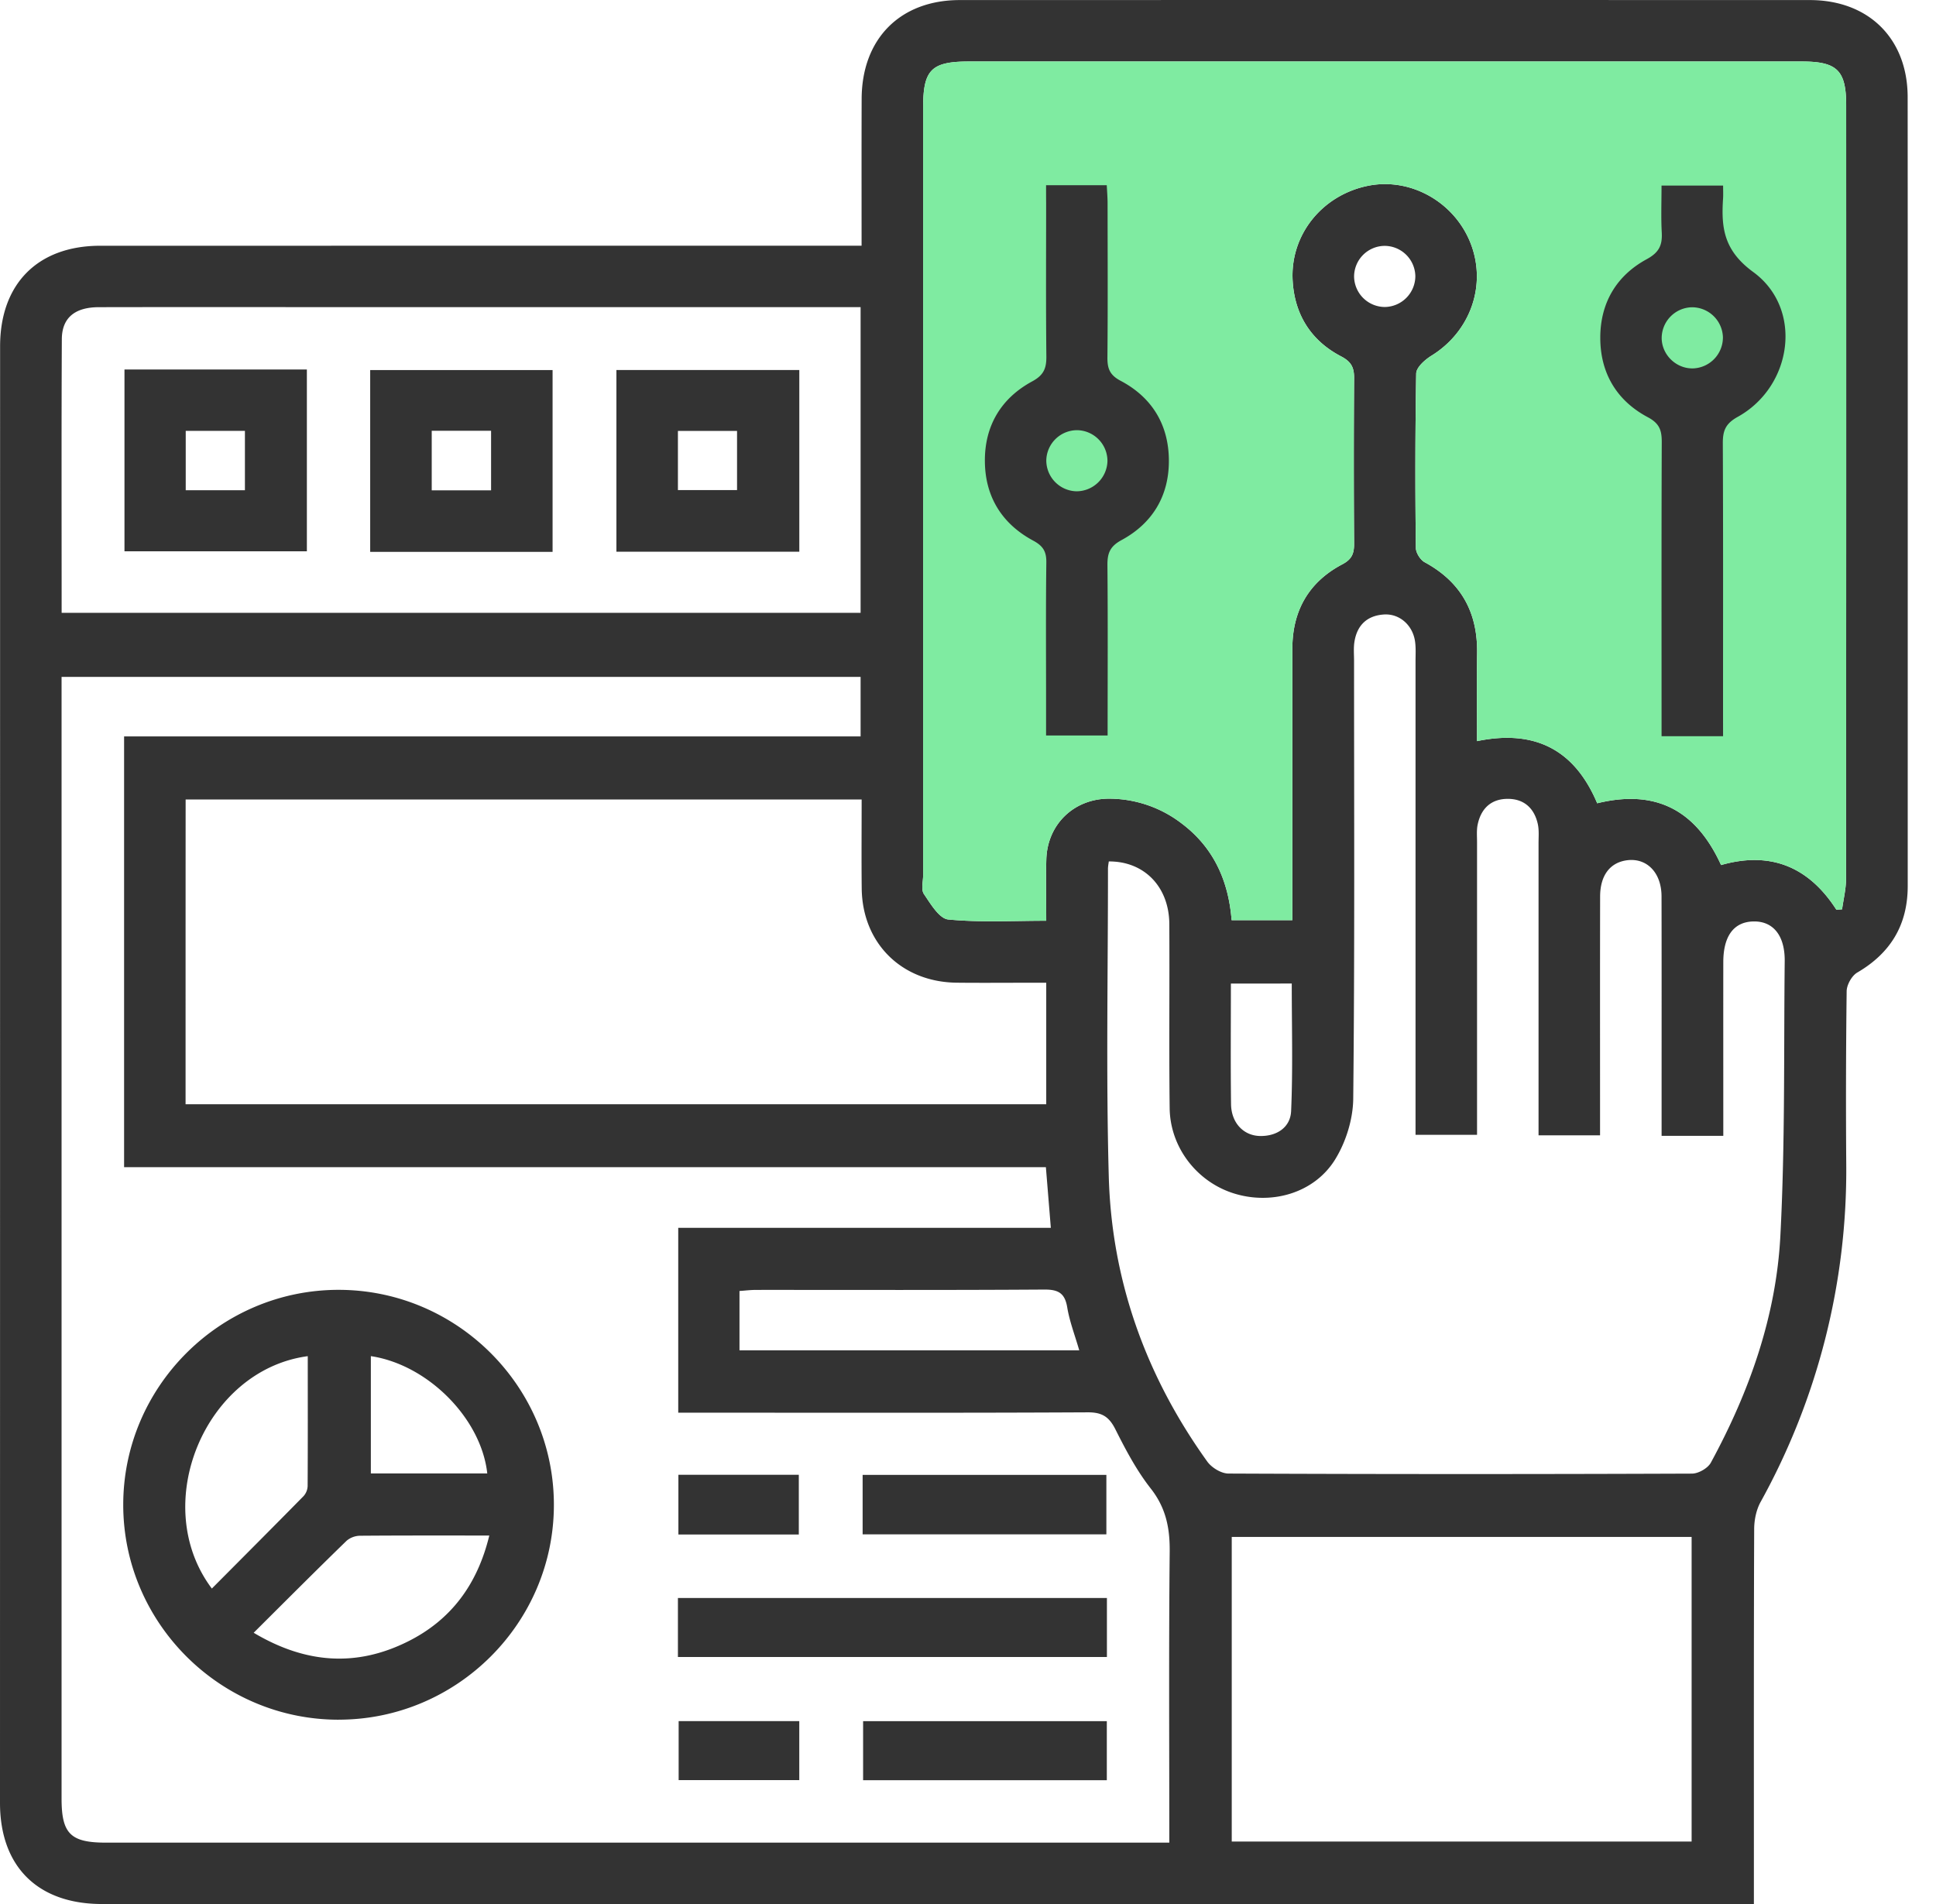
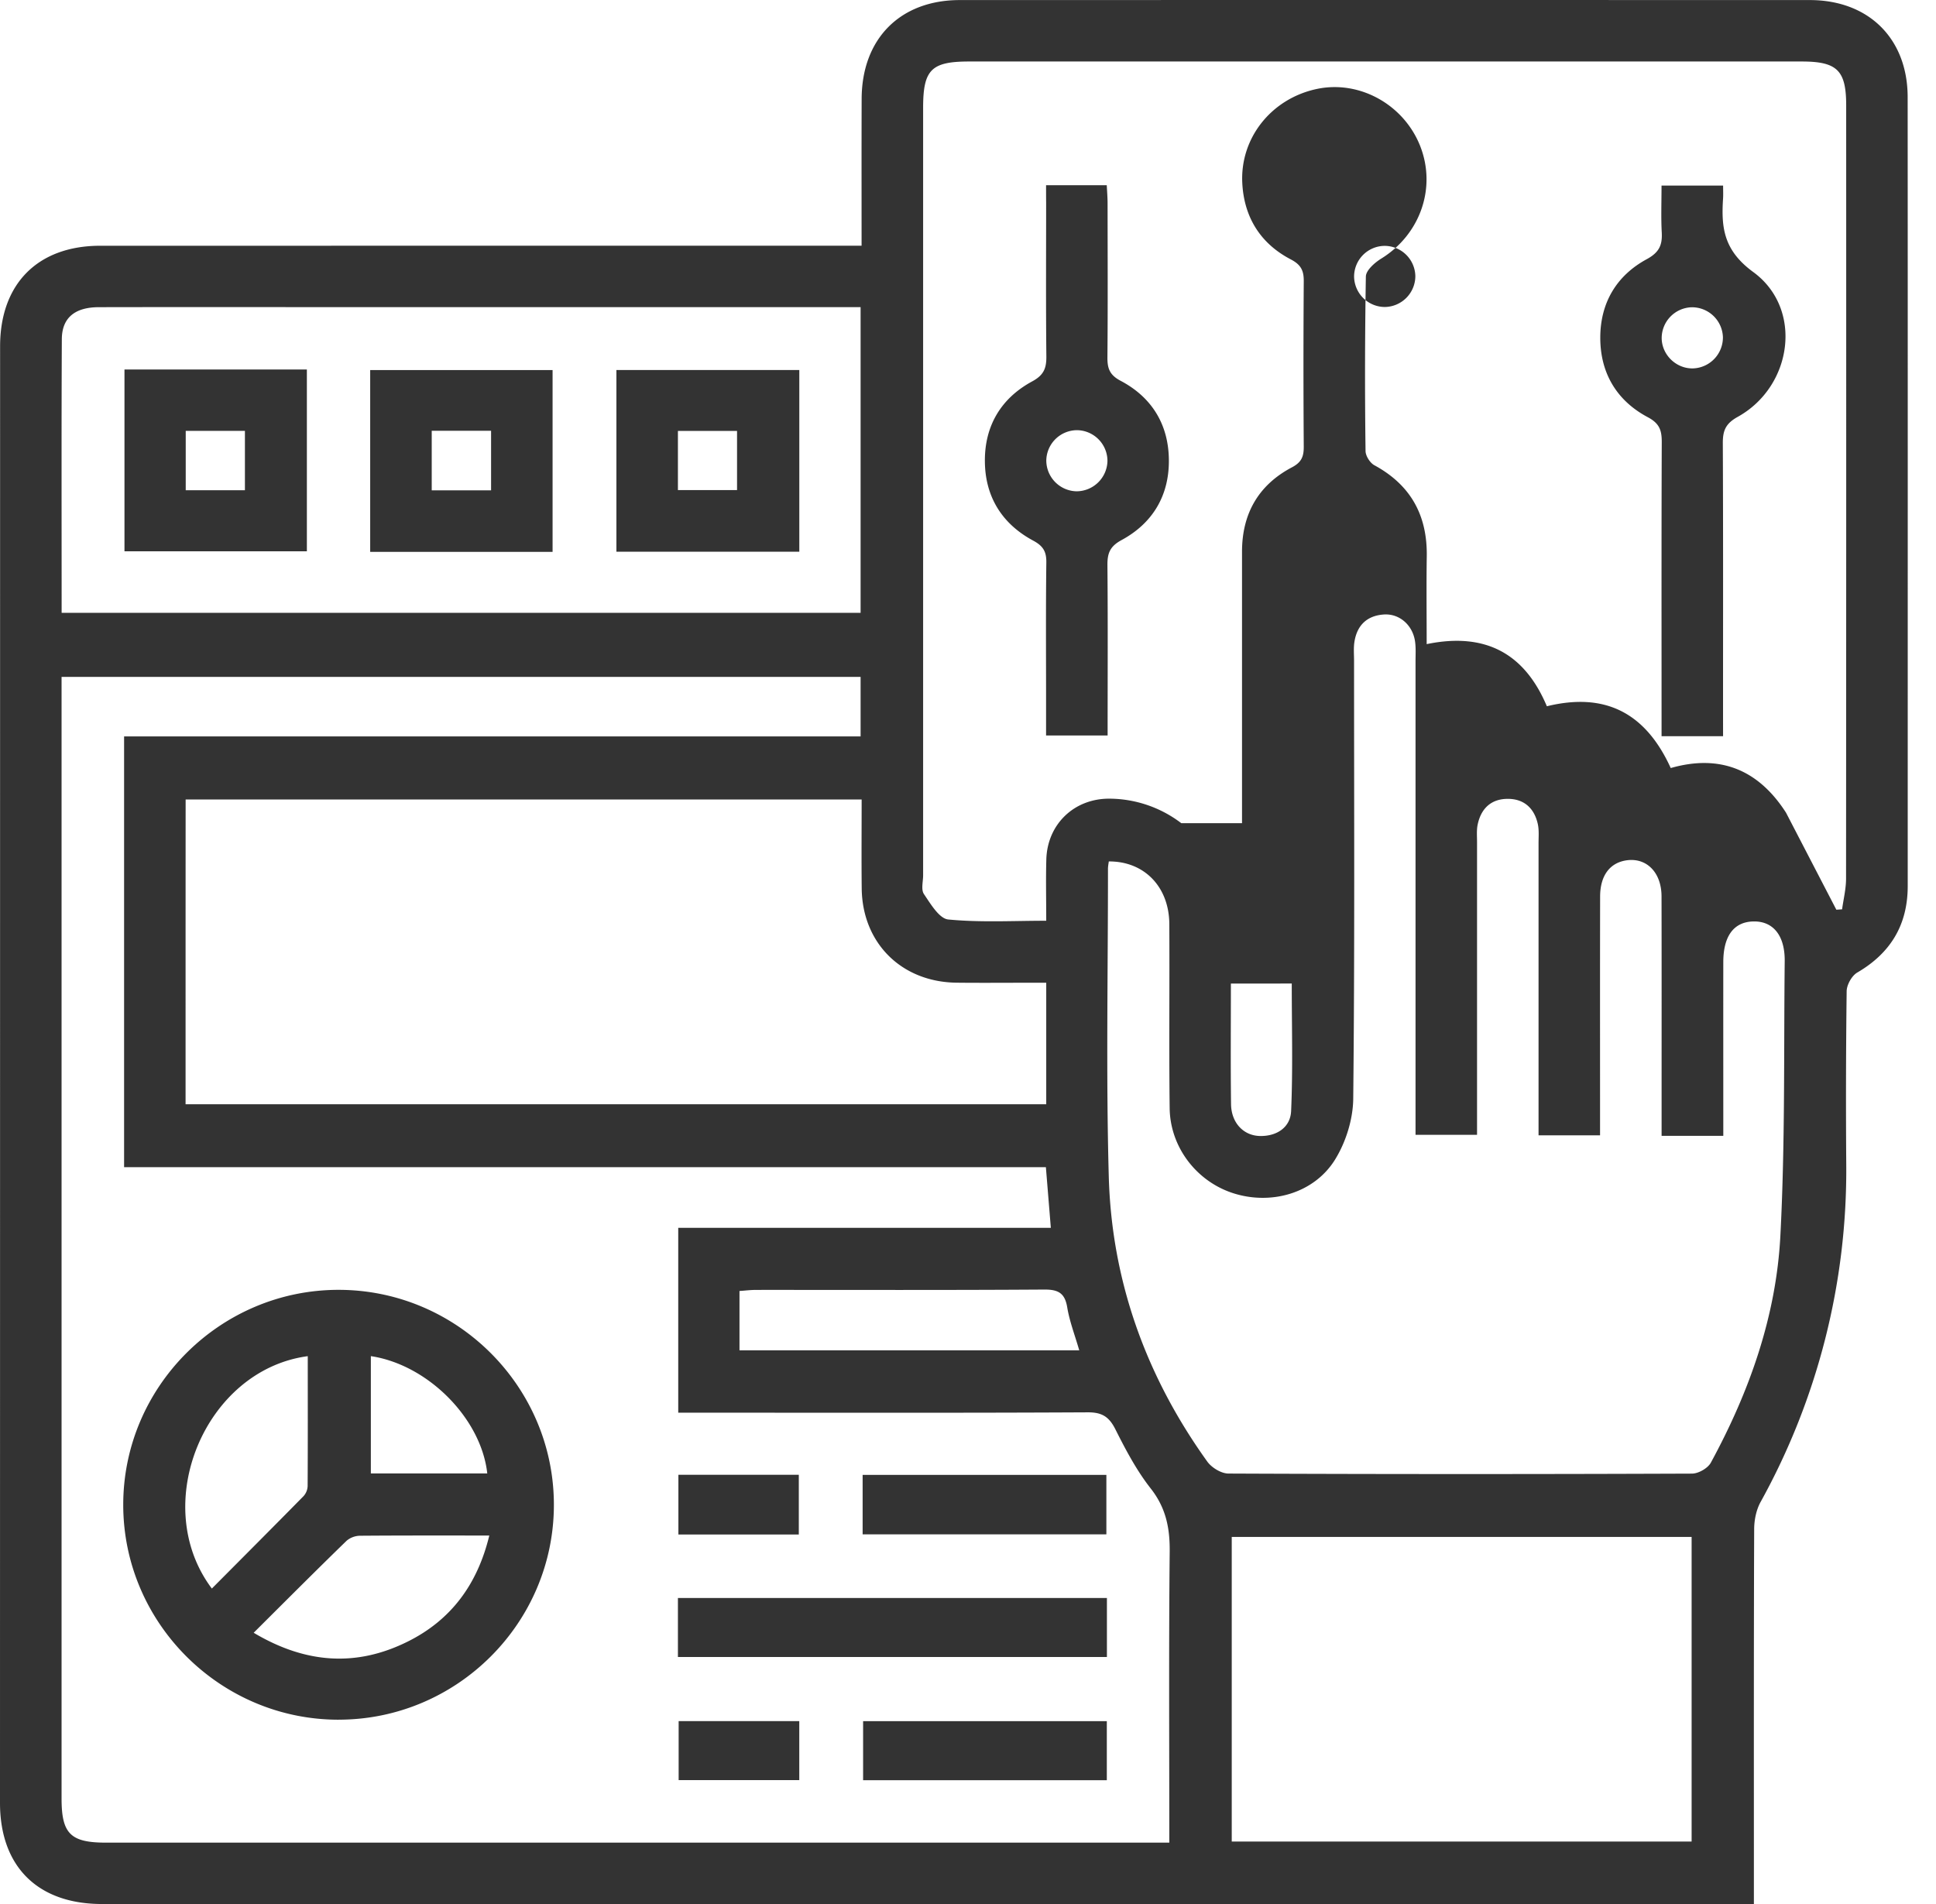
<svg xmlns="http://www.w3.org/2000/svg" width="61" height="60" fill="none">
-   <path d="M27.147 7.743c0-1.603-.003-3.115.002-4.626.005-1.893 1.211-3.115 3.094-3.115C39.169 0 48.095 0 57.022.002c1.858 0 3.085 1.217 3.085 3.062.005 8.285.002 16.57.002 24.856 0 1.217-.533 2.11-1.588 2.726-.173.1-.333.386-.336.588a277.41 277.41 0 00-.013 5.443 21.58 21.58 0 01-2.701 10.658c-.136.249-.2.569-.2.855-.014 3.688-.009 7.378-.009 11.067V60H3.212C1.19 60 .002 58.822 0 56.817c.002-15.3.002-30.6.003-45.901 0-1.976 1.19-3.172 3.159-3.172l23.205-.001h.78zM57.86 28.667l.181-.012c.044-.323.125-.644.125-.967.006-8.124.006-16.247.004-24.369 0-1.102-.284-1.381-1.404-1.381h-26.23c-1.193 0-1.45.258-1.45 1.456V27.58c0 .202-.07.454.026.595.21.31.483.773.766.8 1.011.098 2.037.04 3.087.04 0-.69-.015-1.314.003-1.936.033-1.113.886-1.924 2.002-1.911a3.76 3.76 0 012.25.772c1.018.761 1.489 1.815 1.586 3.057h1.914v-8.555c0-1.194.515-2.1 1.572-2.658.307-.161.375-.344.373-.654a372.557 372.557 0 010-5.2c.004-.335-.077-.525-.405-.697-.947-.493-1.466-1.31-1.53-2.375-.09-1.447.92-2.706 2.368-3.002 1.328-.271 2.706.492 3.227 1.782.533 1.327.014 2.808-1.223 3.571-.204.126-.475.367-.48.559a184.19 184.19 0 00-.01 5.503c.002.153.14.371.276.446 1.147.622 1.672 1.578 1.653 2.867-.014.918-.003 1.834-.003 2.771 1.868-.386 3.092.31 3.787 1.958 1.792-.438 3.09.162 3.903 1.947 1.546-.443 2.758.045 3.632 1.406zM3.91 23.206h23.206V21.33H1.94v35.348c0 1.107.283 1.388 1.398 1.388h33.505c0-3.113-.018-6.136.012-9.157.009-.753-.116-1.391-.599-2.005-.444-.566-.788-1.218-1.113-1.865-.199-.394-.42-.536-.873-.533-4.079.021-8.158.011-12.24.011h-.66v-5.825h11.74l-.156-1.912H3.91V23.206zm48.444 12.587v-.71c0-2.279.003-4.557-.002-6.835-.001-.75-.465-1.221-1.088-1.139-.534.071-.845.475-.847 1.14-.005 2.297-.002 4.596-.002 6.893v.635h-1.938v-9.206c0-.202.019-.409-.023-.602-.107-.488-.422-.789-.929-.795-.536-.007-.863.3-.968.819-.035.174-.018.362-.018.543v9.225h-1.938V20.842c0-.202.013-.405-.012-.604-.063-.525-.484-.906-.983-.874-.534.035-.85.34-.931.866-.03.197-.011.402-.011.604 0 4.597.022 9.193-.026 13.79-.007.646-.231 1.365-.572 1.916-.66 1.066-2.015 1.444-3.209 1.061-1.153-.37-1.989-1.45-2.003-2.682-.023-1.935 0-3.87-.011-5.806-.009-1.172-.794-1.975-1.907-1.967-.01.078-.026.155-.026.235.002 3.224-.063 6.453.025 9.676.088 3.303 1.174 6.313 3.106 9.003.138.191.44.375.666.375 4.868.021 9.734.021 14.602.002.204 0 .5-.168.596-.344 1.217-2.238 2.062-4.62 2.192-7.164.15-2.876.105-5.761.136-8.642.008-.806-.363-1.262-.984-1.25-.617.011-.951.457-.951 1.283-.002 1.612 0 3.224 0 4.838v.635h-1.944zm-46.507-.995h27.118v-3.829h-.701c-.706 0-1.414.006-2.12-.002-1.737-.019-2.974-1.245-2.993-2.972-.01-.937-.002-1.875-.002-2.802h-21.3c-.002 3.207-.002 6.383-.002 9.605zM1.942 19.312h25.174V9.678H9.776c-2.221 0-4.443-.003-6.664.002-.752.002-1.16.334-1.164 1.007-.014 2.86-.006 5.722-.006 8.625zm51.357 29.12H38.81v9.599H53.3v-9.599zm-19.294-5.88c-.134-.468-.303-.902-.378-1.351-.074-.453-.282-.567-.725-.564-3.028.02-6.055.01-9.083.011-.173 0-.347.023-.519.034v1.87h10.705zm4.778-11.557c0 1.312-.011 2.556.005 3.8.008.585.39.993.913 1.003.534.01.958-.275.98-.787.058-1.334.02-2.672.02-4.018-.66.002-1.256.002-1.918.002zm4.852-21.321a.976.976 0 00.96-.97.972.972 0 00-.972-.956.97.97 0 00-.958.967.973.973 0 00.97.959z" fill="#333" />
-   <path d="M57.86 28.667l.181-.012c.044-.323.125-.644.125-.967.006-8.124.006-16.247.004-24.369 0-1.102-.284-1.381-1.404-1.381h-26.23c-1.193 0-1.45.258-1.45 1.456V27.58c0 .202-.07.454.026.595.21.31.483.773.766.8 1.011.098 2.037.04 3.087.04 0-.69-.015-1.314.003-1.936.033-1.113.886-1.924 2.002-1.911a3.76 3.76 0 012.25.772c1.018.761 1.489 1.815 1.586 3.057h1.914v-8.555c0-1.194.515-2.1 1.572-2.658.307-.161.375-.344.373-.654a372.557 372.557 0 010-5.2c.004-.335-.077-.525-.405-.697-.947-.493-1.466-1.31-1.53-2.375-.09-1.447.92-2.706 2.368-3.002 1.328-.271 2.706.492 3.227 1.782.533 1.327.014 2.808-1.223 3.571-.204.126-.475.367-.48.559a184.19 184.19 0 00-.01 5.503c.002.153.14.371.276.446 1.147.622 1.672 1.578 1.653 2.867-.014.918-.003 1.834-.003 2.771 1.868-.386 3.092.31 3.787 1.958 1.792-.438 3.09.162 3.903 1.947 1.546-.443 2.758.045 3.632 1.406z" fill="#7FEBA1" />
+   <path d="M27.147 7.743c0-1.603-.003-3.115.002-4.626.005-1.893 1.211-3.115 3.094-3.115C39.169 0 48.095 0 57.022.002c1.858 0 3.085 1.217 3.085 3.062.005 8.285.002 16.57.002 24.856 0 1.217-.533 2.11-1.588 2.726-.173.1-.333.386-.336.588a277.41 277.41 0 00-.013 5.443 21.58 21.58 0 01-2.701 10.658c-.136.249-.2.569-.2.855-.014 3.688-.009 7.378-.009 11.067V60H3.212C1.19 60 .002 58.822 0 56.817c.002-15.3.002-30.6.003-45.901 0-1.976 1.19-3.172 3.159-3.172l23.205-.001h.78zM57.86 28.667l.181-.012c.044-.323.125-.644.125-.967.006-8.124.006-16.247.004-24.369 0-1.102-.284-1.381-1.404-1.381h-26.23c-1.193 0-1.45.258-1.45 1.456V27.58c0 .202-.07.454.026.595.21.31.483.773.766.8 1.011.098 2.037.04 3.087.04 0-.69-.015-1.314.003-1.936.033-1.113.886-1.924 2.002-1.911a3.76 3.76 0 012.25.772h1.914v-8.555c0-1.194.515-2.1 1.572-2.658.307-.161.375-.344.373-.654a372.557 372.557 0 010-5.2c.004-.335-.077-.525-.405-.697-.947-.493-1.466-1.31-1.53-2.375-.09-1.447.92-2.706 2.368-3.002 1.328-.271 2.706.492 3.227 1.782.533 1.327.014 2.808-1.223 3.571-.204.126-.475.367-.48.559a184.19 184.19 0 00-.01 5.503c.002.153.14.371.276.446 1.147.622 1.672 1.578 1.653 2.867-.014.918-.003 1.834-.003 2.771 1.868-.386 3.092.31 3.787 1.958 1.792-.438 3.09.162 3.903 1.947 1.546-.443 2.758.045 3.632 1.406zM3.91 23.206h23.206V21.33H1.94v35.348c0 1.107.283 1.388 1.398 1.388h33.505c0-3.113-.018-6.136.012-9.157.009-.753-.116-1.391-.599-2.005-.444-.566-.788-1.218-1.113-1.865-.199-.394-.42-.536-.873-.533-4.079.021-8.158.011-12.24.011h-.66v-5.825h11.74l-.156-1.912H3.91V23.206zm48.444 12.587v-.71c0-2.279.003-4.557-.002-6.835-.001-.75-.465-1.221-1.088-1.139-.534.071-.845.475-.847 1.14-.005 2.297-.002 4.596-.002 6.893v.635h-1.938v-9.206c0-.202.019-.409-.023-.602-.107-.488-.422-.789-.929-.795-.536-.007-.863.3-.968.819-.035.174-.018.362-.018.543v9.225h-1.938V20.842c0-.202.013-.405-.012-.604-.063-.525-.484-.906-.983-.874-.534.035-.85.34-.931.866-.03.197-.011.402-.011.604 0 4.597.022 9.193-.026 13.79-.007.646-.231 1.365-.572 1.916-.66 1.066-2.015 1.444-3.209 1.061-1.153-.37-1.989-1.45-2.003-2.682-.023-1.935 0-3.87-.011-5.806-.009-1.172-.794-1.975-1.907-1.967-.01.078-.026.155-.026.235.002 3.224-.063 6.453.025 9.676.088 3.303 1.174 6.313 3.106 9.003.138.191.44.375.666.375 4.868.021 9.734.021 14.602.002.204 0 .5-.168.596-.344 1.217-2.238 2.062-4.62 2.192-7.164.15-2.876.105-5.761.136-8.642.008-.806-.363-1.262-.984-1.25-.617.011-.951.457-.951 1.283-.002 1.612 0 3.224 0 4.838v.635h-1.944zm-46.507-.995h27.118v-3.829h-.701c-.706 0-1.414.006-2.12-.002-1.737-.019-2.974-1.245-2.993-2.972-.01-.937-.002-1.875-.002-2.802h-21.3c-.002 3.207-.002 6.383-.002 9.605zM1.942 19.312h25.174V9.678H9.776c-2.221 0-4.443-.003-6.664.002-.752.002-1.16.334-1.164 1.007-.014 2.86-.006 5.722-.006 8.625zm51.357 29.12H38.81v9.599H53.3v-9.599zm-19.294-5.88c-.134-.468-.303-.902-.378-1.351-.074-.453-.282-.567-.725-.564-3.028.02-6.055.01-9.083.011-.173 0-.347.023-.519.034v1.87h10.705zm4.778-11.557c0 1.312-.011 2.556.005 3.8.008.585.39.993.913 1.003.534.01.958-.275.98-.787.058-1.334.02-2.672.02-4.018-.66.002-1.256.002-1.918.002zm4.852-21.321a.976.976 0 00.96-.97.972.972 0 00-.972-.956.97.97 0 00-.958.967.973.973 0 00.97.959z" fill="#333" />
  <path d="M32.96 5.836h1.912c.01.194.026.387.026.58.001 1.611.01 3.224-.005 4.834-.004.35.061.563.416.75.986.52 1.513 1.383 1.52 2.5.009 1.116-.51 1.988-1.489 2.518-.37.2-.45.417-.447.792.016 1.772.006 3.544.006 5.367H32.96v-1.162c0-1.43-.01-2.861.008-4.29.005-.345-.101-.521-.416-.69-.983-.529-1.513-1.384-1.52-2.5-.009-1.118.512-1.987 1.49-2.516.37-.2.451-.418.447-.793-.017-1.61-.007-3.223-.007-4.834-.002-.178-.002-.352-.002-.556zm1.934 8.696a.972.972 0 00-.95-.976.972.972 0 00-.977.948.974.974 0 00.95.978.978.978 0 00.977-.95zM54.291 23.2h-1.938v-.674c0-2.86-.005-5.721.006-8.58.002-.37-.058-.597-.44-.799-.982-.522-1.499-1.394-1.497-2.51.002-1.094.51-1.952 1.465-2.47.393-.214.493-.445.472-.841-.026-.478-.007-.96-.007-1.478h1.94c0 .152.007.287-.002.421-.06.921.03 1.629.951 2.303 1.58 1.153 1.244 3.604-.49 4.565-.393.218-.47.448-.468.84.013 2.84.007 5.681.007 8.521l.001.701zm-.998-13.517a.974.974 0 00-.936.992c.017.525.47.95.994.934a.976.976 0 00.935-.992.975.975 0 00-.993-.934zM10.665 54.192c-3.729-.002-6.784-3.052-6.782-6.776.001-3.724 3.057-6.771 6.787-6.77 3.732.002 6.782 3.05 6.782 6.775 0 3.725-3.055 6.773-6.787 6.77zm-.968-11.456c-3.242.433-5.01 4.68-3.022 7.323.969-.974 1.932-1.939 2.888-2.911a.501.501 0 00.13-.319c.008-1.363.004-2.725.004-4.093zm-1.704 8.716c1.637.976 3.238 1.084 4.857.276 1.365-.68 2.194-1.801 2.567-3.34-1.412 0-2.739-.004-4.067.007a.673.673 0 00-.426.155c-.965.937-1.915 1.89-2.931 2.902zm7.36-5.02c-.19-1.735-1.873-3.428-3.668-3.697v3.697h3.667zm6.007 5.784v-1.86h13.517v1.86H21.36zm5.82-5.739h7.68v1.874h-7.68v-1.874zm7.694 7.76v1.861h-7.679v-1.86h7.68zm-13.499-7.763h3.794v1.882h-3.794v-1.882zm3.809 7.762v1.86h-3.801v-1.86h3.801zM3.922 11.643h5.747v5.73H3.922v-5.73zm1.93 1.934v1.872h1.865v-1.872H5.853zm11.558 3.814h-5.746v-5.73h5.747v5.73zm-3.807-3.817v1.877h1.87v-1.877h-1.87zm11.582-1.914v5.725h-5.763V11.66h5.763zm-3.826 3.784h1.864V13.58H21.36v1.864z" fill="#333" />
</svg>